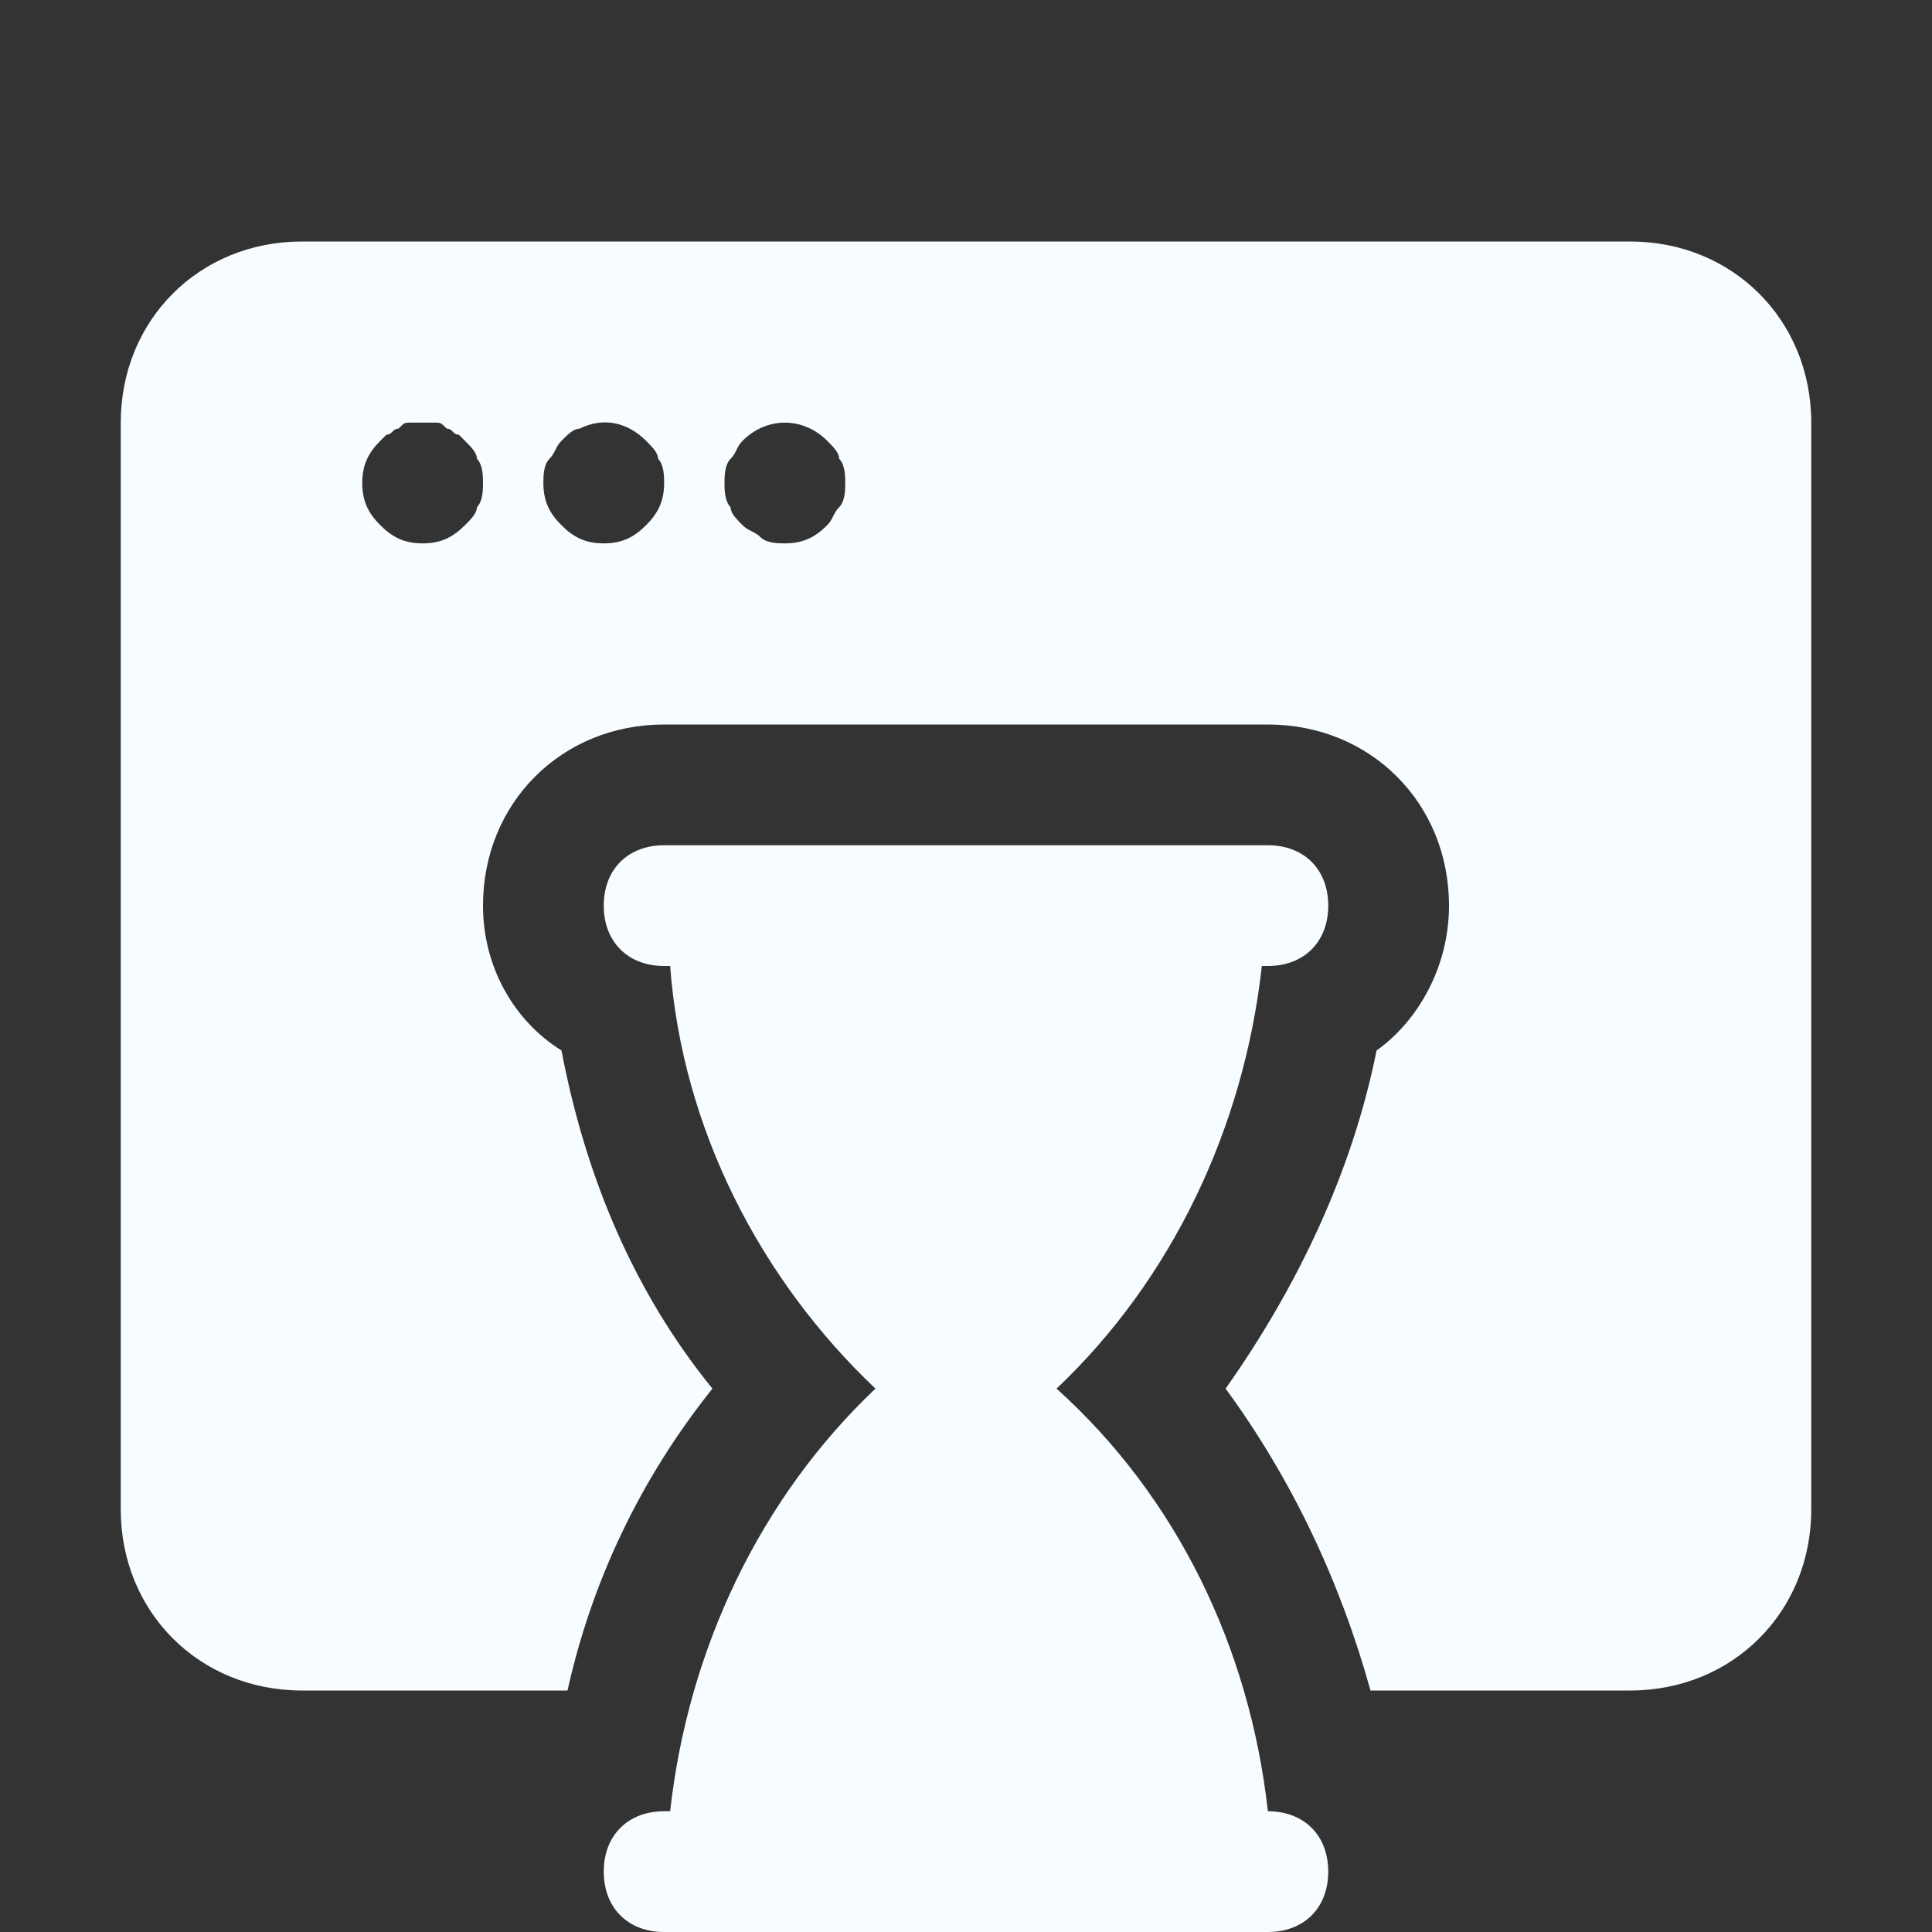
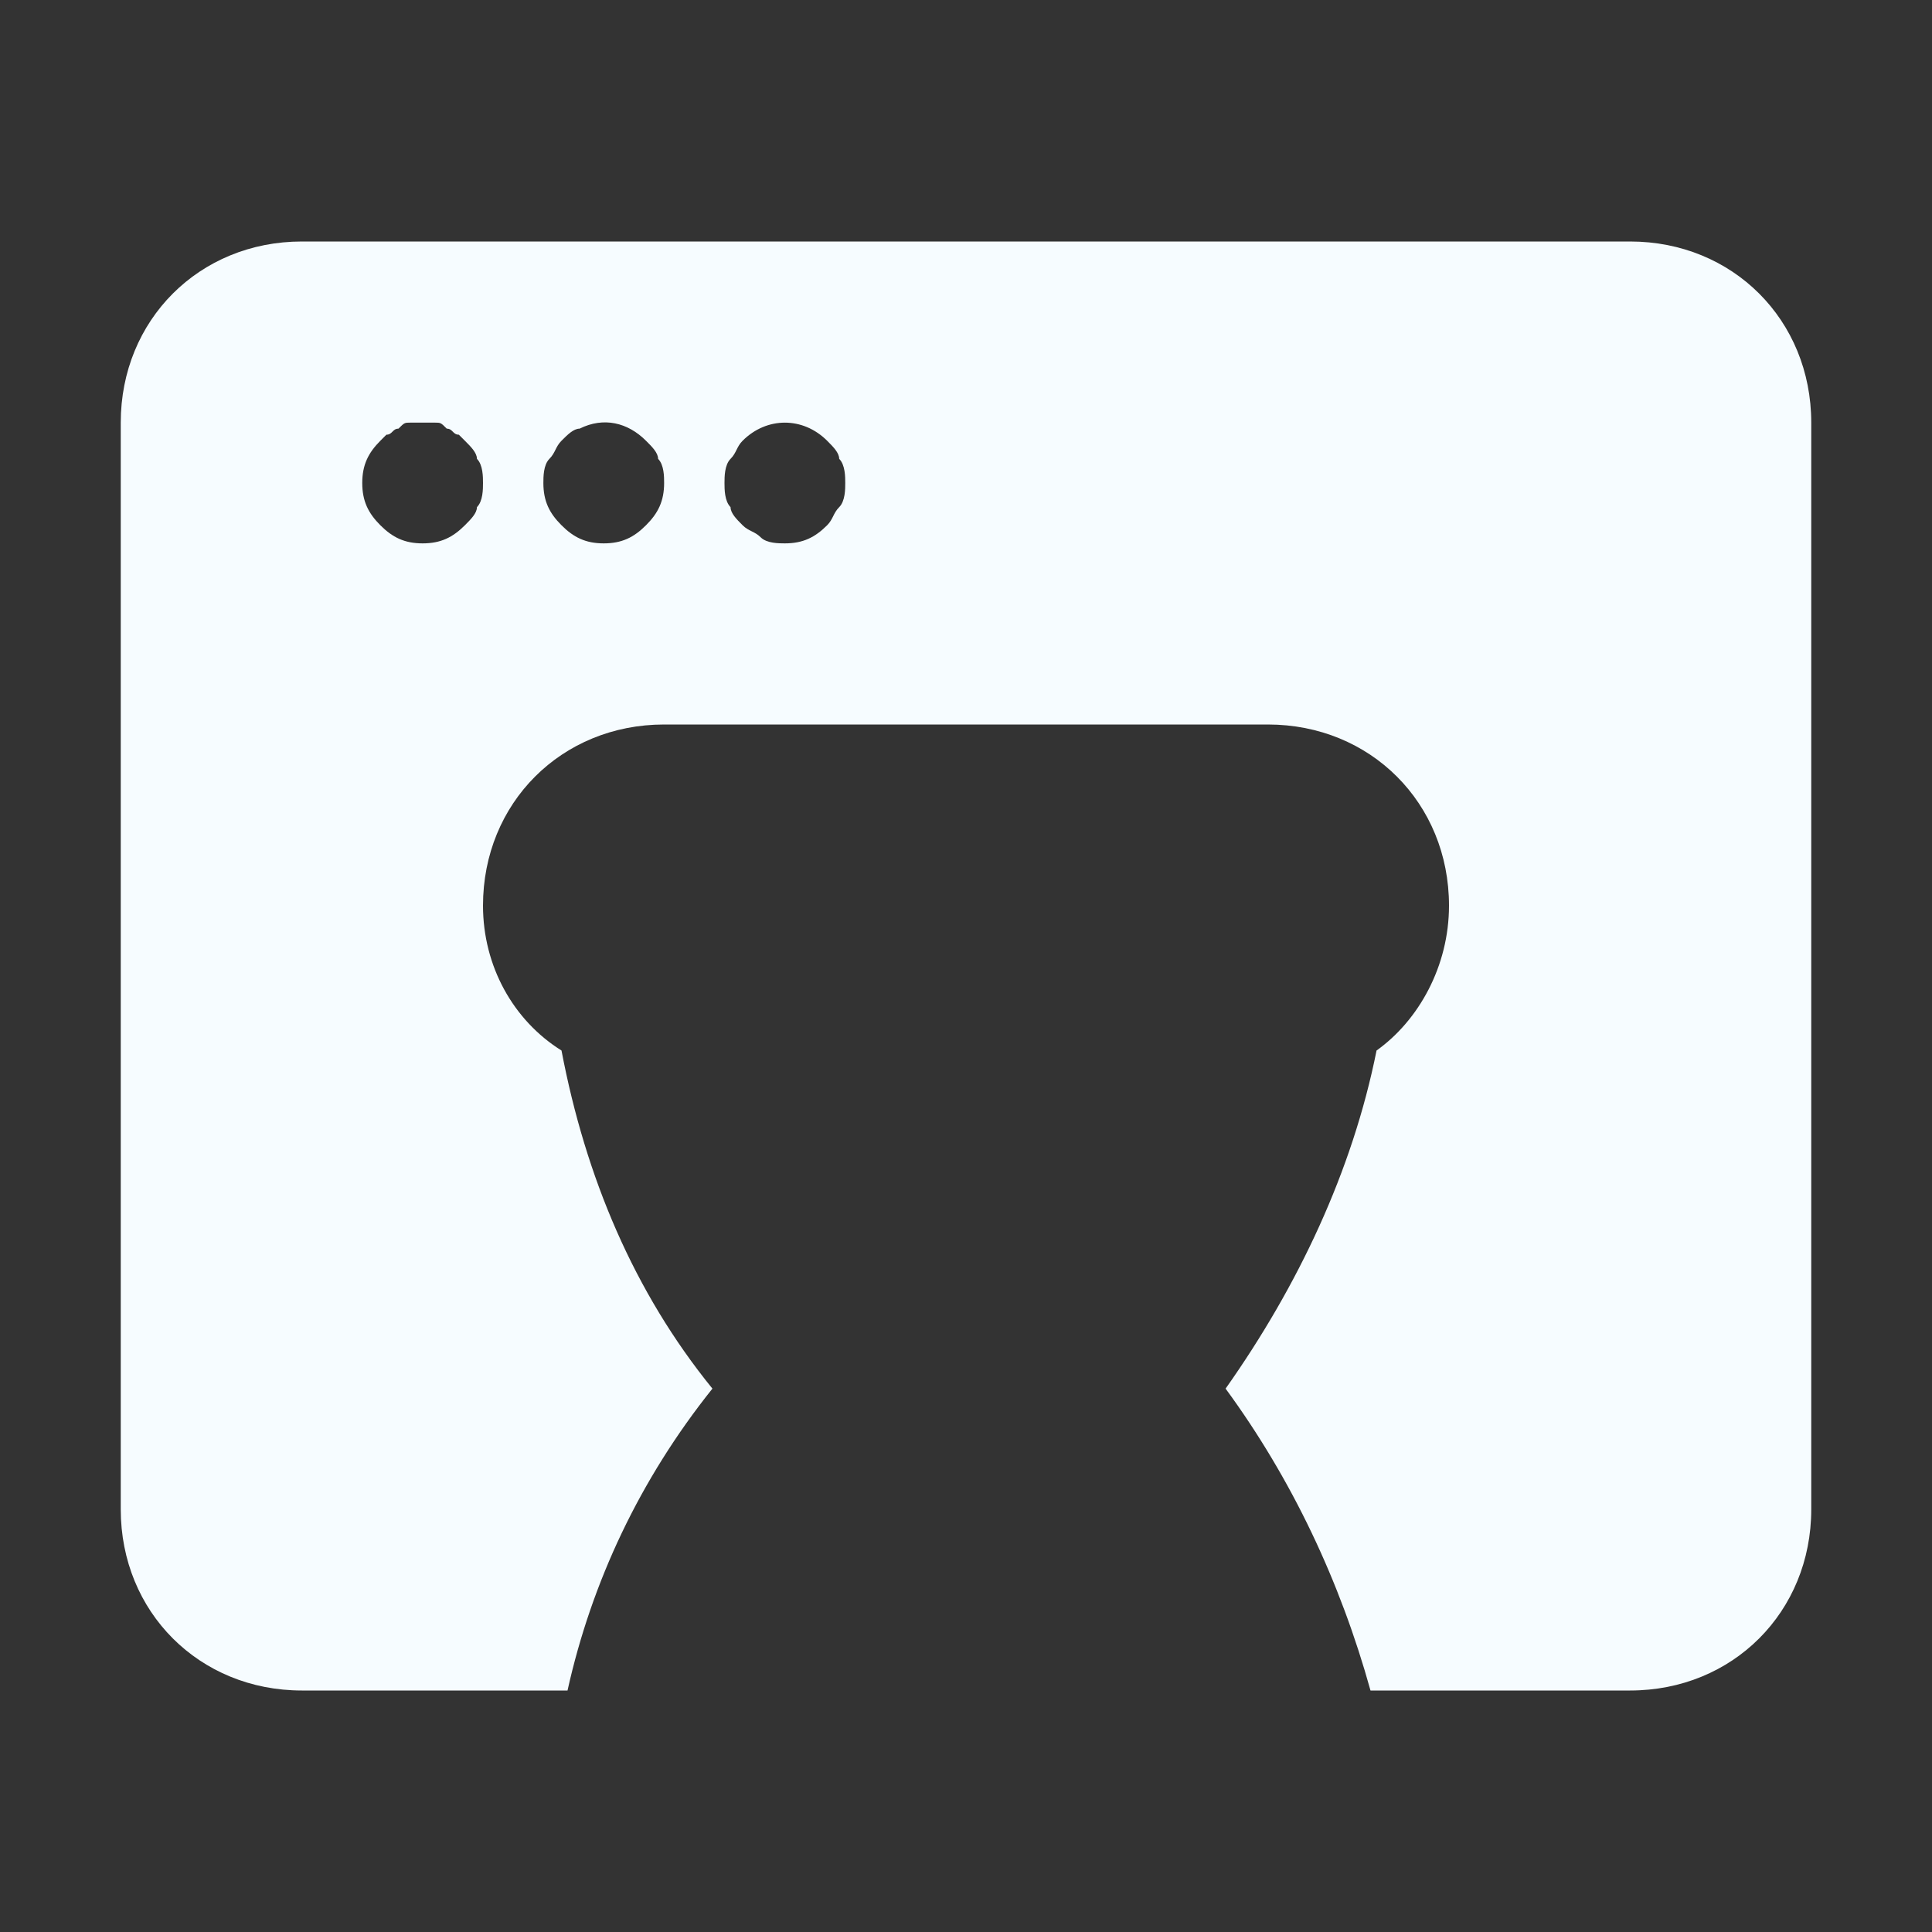
<svg xmlns="http://www.w3.org/2000/svg" width="60" height="60" viewBox="0 0 60 60" fill="none">
  <rect x="0" y="0" width="60" height="60" fill="#333333" stroke="none" />
  <path d="M50.625 7.5H9.375C6.188 7.5 3.75 9.938 3.75 13.125V46.875C3.75 50.062 6.188 52.5 9.375 52.5H17.625C18.375 49.125 19.875 45.938 22.125 43.125C19.688 40.125 18.188 36.562 17.438 32.625C15.938 31.688 15 30 15 28.125C15 24.938 17.438 22.5 20.625 22.5H39.375C42.562 22.5 45 24.938 45 28.125C45 30 44.062 31.688 42.75 32.625C42 36.375 40.312 39.938 38.062 43.125C40.125 45.938 41.625 49.125 42.562 52.5H50.625C53.812 52.5 56.25 50.062 56.25 46.875V13.125C56.25 9.938 53.812 7.5 50.625 7.5ZM14.812 15.75C14.812 15.938 14.625 16.125 14.438 16.312C14.062 16.688 13.688 16.875 13.125 16.875C12.562 16.875 12.188 16.688 11.812 16.312C11.438 15.938 11.25 15.562 11.25 15C11.25 14.438 11.438 14.062 11.812 13.688L12 13.5C12.188 13.5 12.188 13.312 12.375 13.312C12.562 13.125 12.562 13.125 12.75 13.125C12.938 13.125 13.312 13.125 13.5 13.125C13.688 13.125 13.688 13.125 13.875 13.312C14.062 13.312 14.062 13.5 14.25 13.5L14.438 13.688C14.625 13.875 14.812 14.062 14.812 14.25C15 14.438 15 14.812 15 15C15 15.188 15 15.562 14.812 15.75ZM20.062 16.312C19.688 16.688 19.312 16.875 18.75 16.875C18.188 16.875 17.812 16.688 17.438 16.312C17.062 15.938 16.875 15.562 16.875 15C16.875 14.812 16.875 14.438 17.062 14.25C17.25 14.062 17.25 13.875 17.438 13.688C17.625 13.5 17.812 13.312 18 13.312C18.75 12.938 19.5 13.125 20.062 13.688C20.25 13.875 20.438 14.062 20.438 14.25C20.625 14.438 20.625 14.812 20.625 15C20.625 15.562 20.438 15.938 20.062 16.312ZM26.062 15.75C25.875 15.938 25.875 16.125 25.688 16.312C25.312 16.688 24.938 16.875 24.375 16.875C24.188 16.875 23.812 16.875 23.625 16.688C23.438 16.5 23.25 16.5 23.062 16.312C22.875 16.125 22.688 15.938 22.688 15.75C22.5 15.562 22.5 15.188 22.5 15C22.5 14.812 22.5 14.438 22.688 14.25C22.875 14.062 22.875 13.875 23.062 13.688C23.812 12.938 24.938 12.938 25.688 13.688C25.875 13.875 26.062 14.062 26.062 14.25C26.25 14.438 26.25 14.812 26.25 15C26.25 15.188 26.25 15.562 26.062 15.75Z" fill="#F6FCFF" />
-   <path d="M39.375 56.25C38.812 51.188 36.562 46.5 32.812 43.125C36.375 39.75 38.625 35.062 39.188 30H39.375C40.5 30 41.25 29.25 41.25 28.125C41.25 27 40.5 26.25 39.375 26.25H20.625C19.5 26.25 18.75 27 18.75 28.125C18.75 29.25 19.5 30 20.625 30H20.812C21.188 35.062 23.625 39.75 27.188 43.125C23.625 46.5 21.375 51.188 20.812 56.25H20.625C19.5 56.25 18.75 57 18.75 58.125C18.75 59.25 19.5 60 20.625 60H39.375C40.5 60 41.25 59.25 41.25 58.125C41.25 57 40.5 56.25 39.375 56.25Z" fill="#F6FCFF" />
</svg>